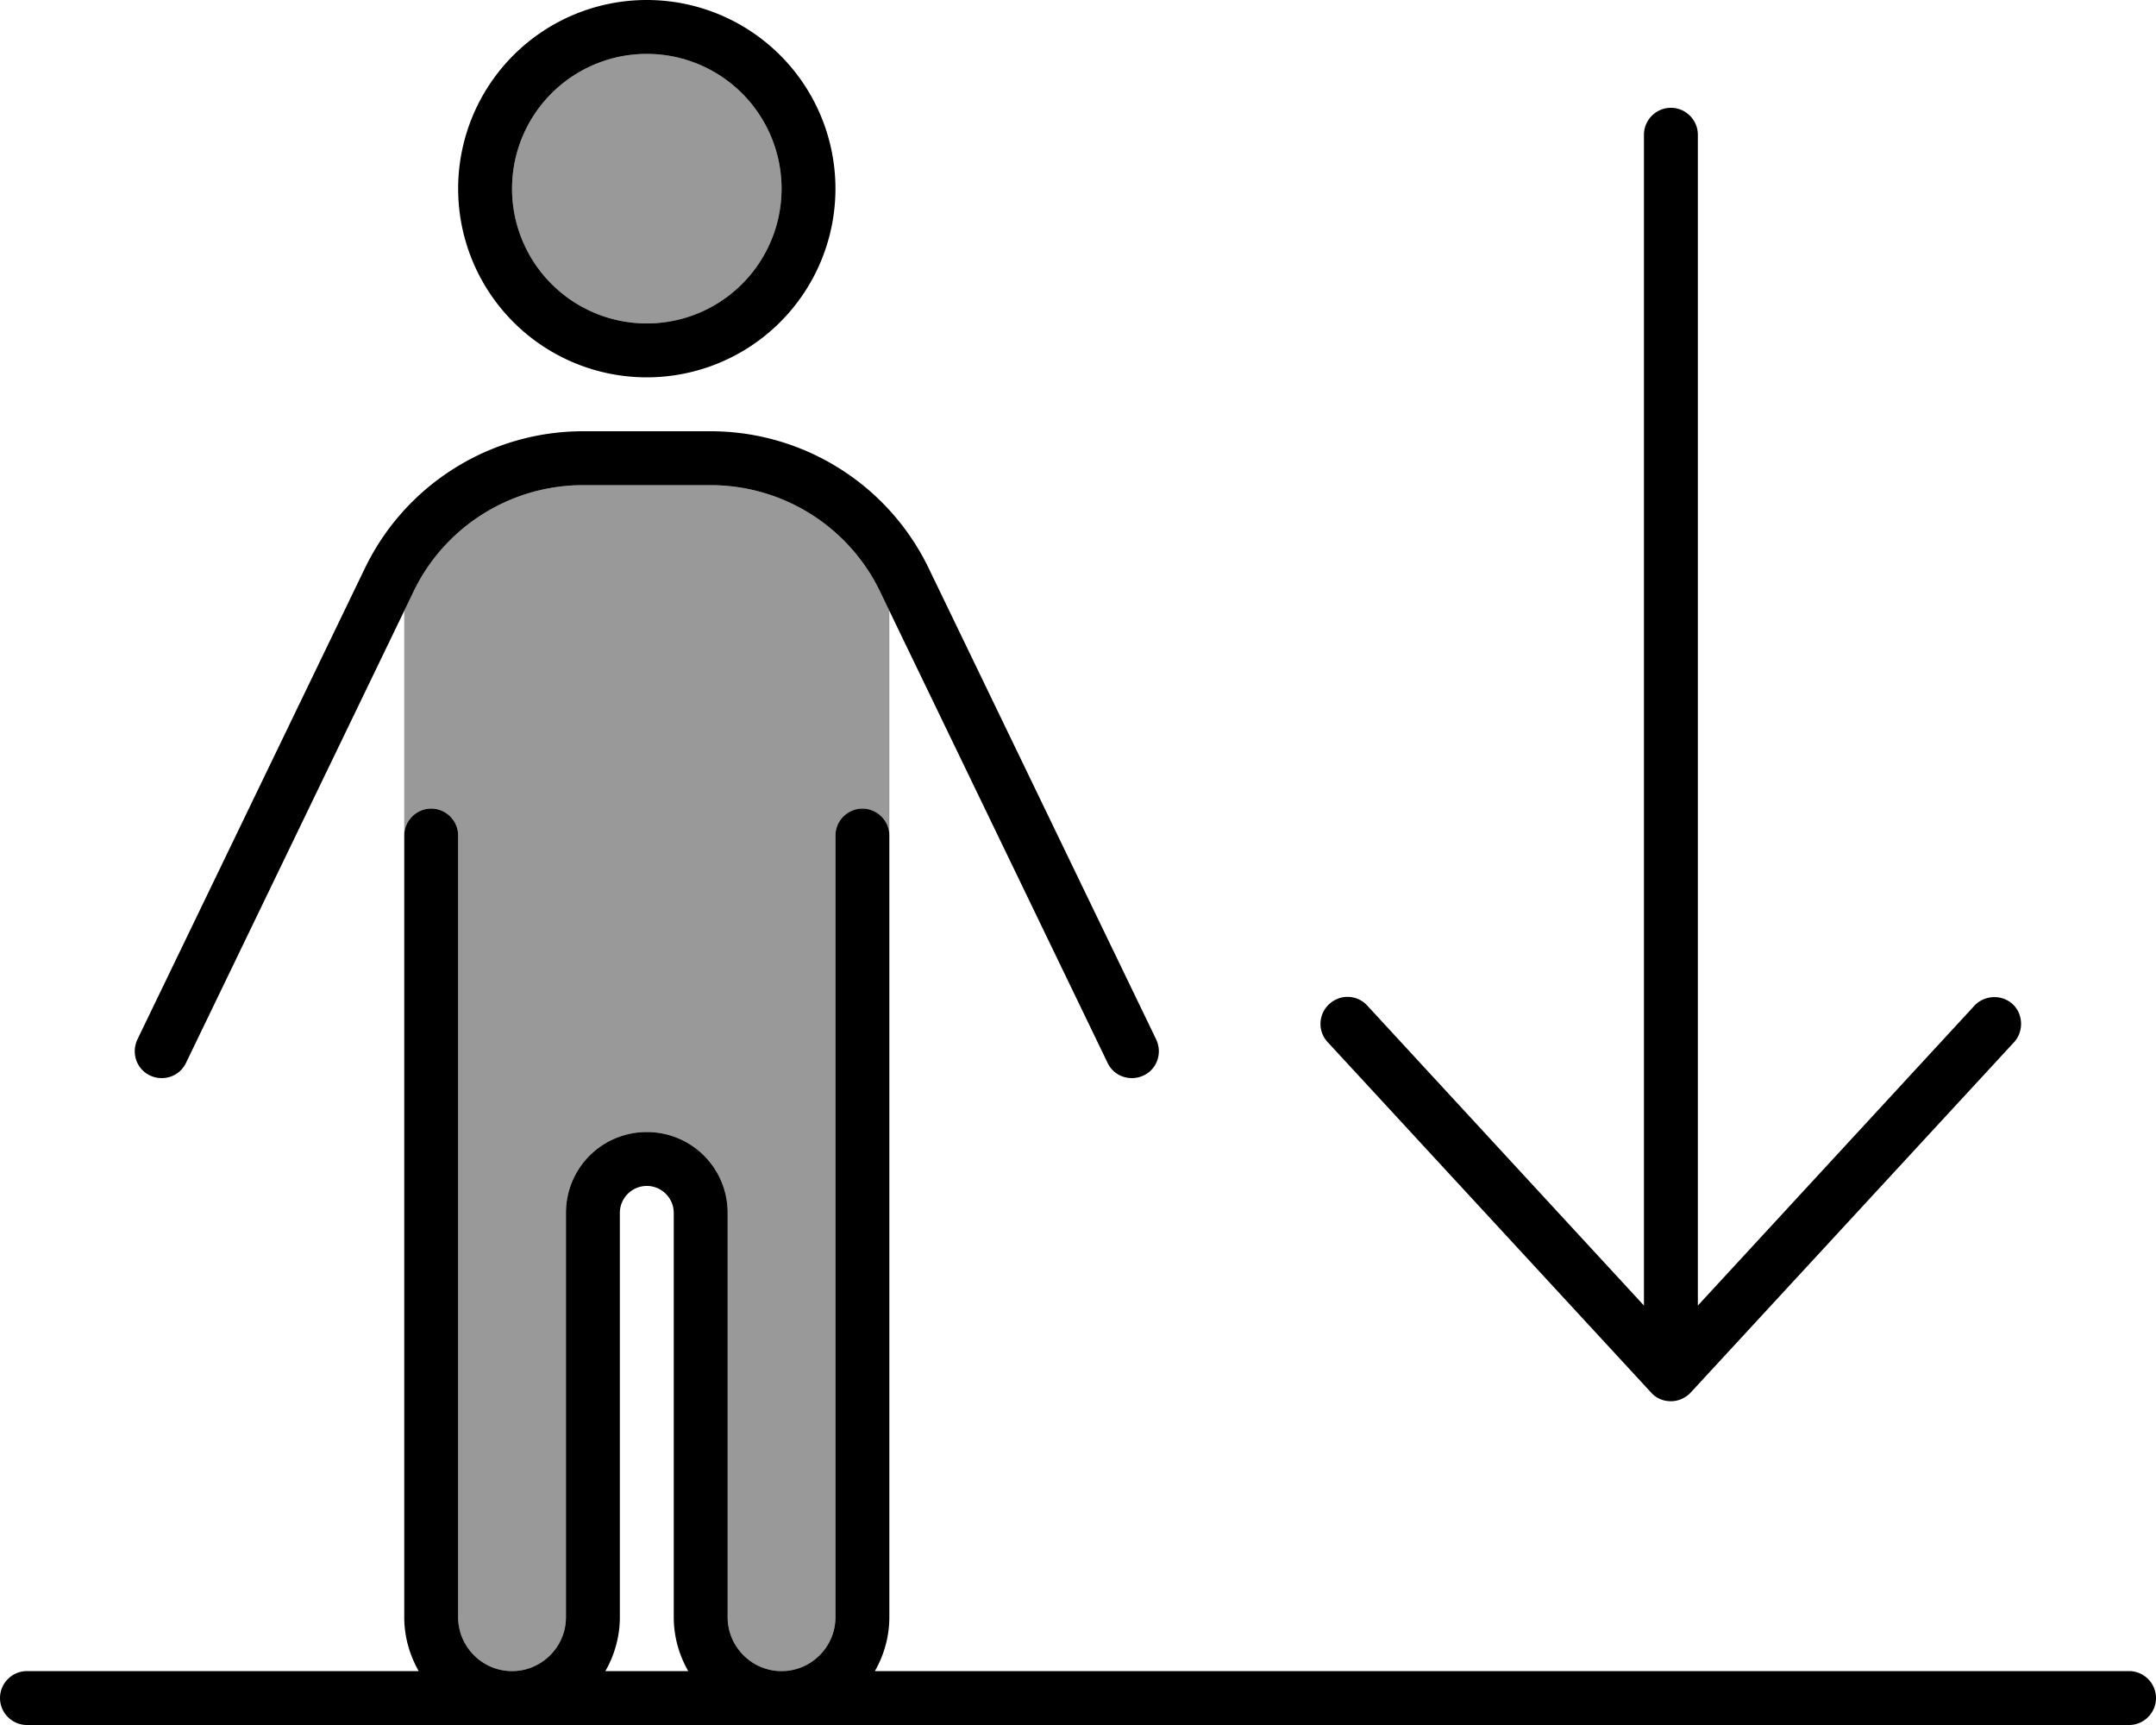
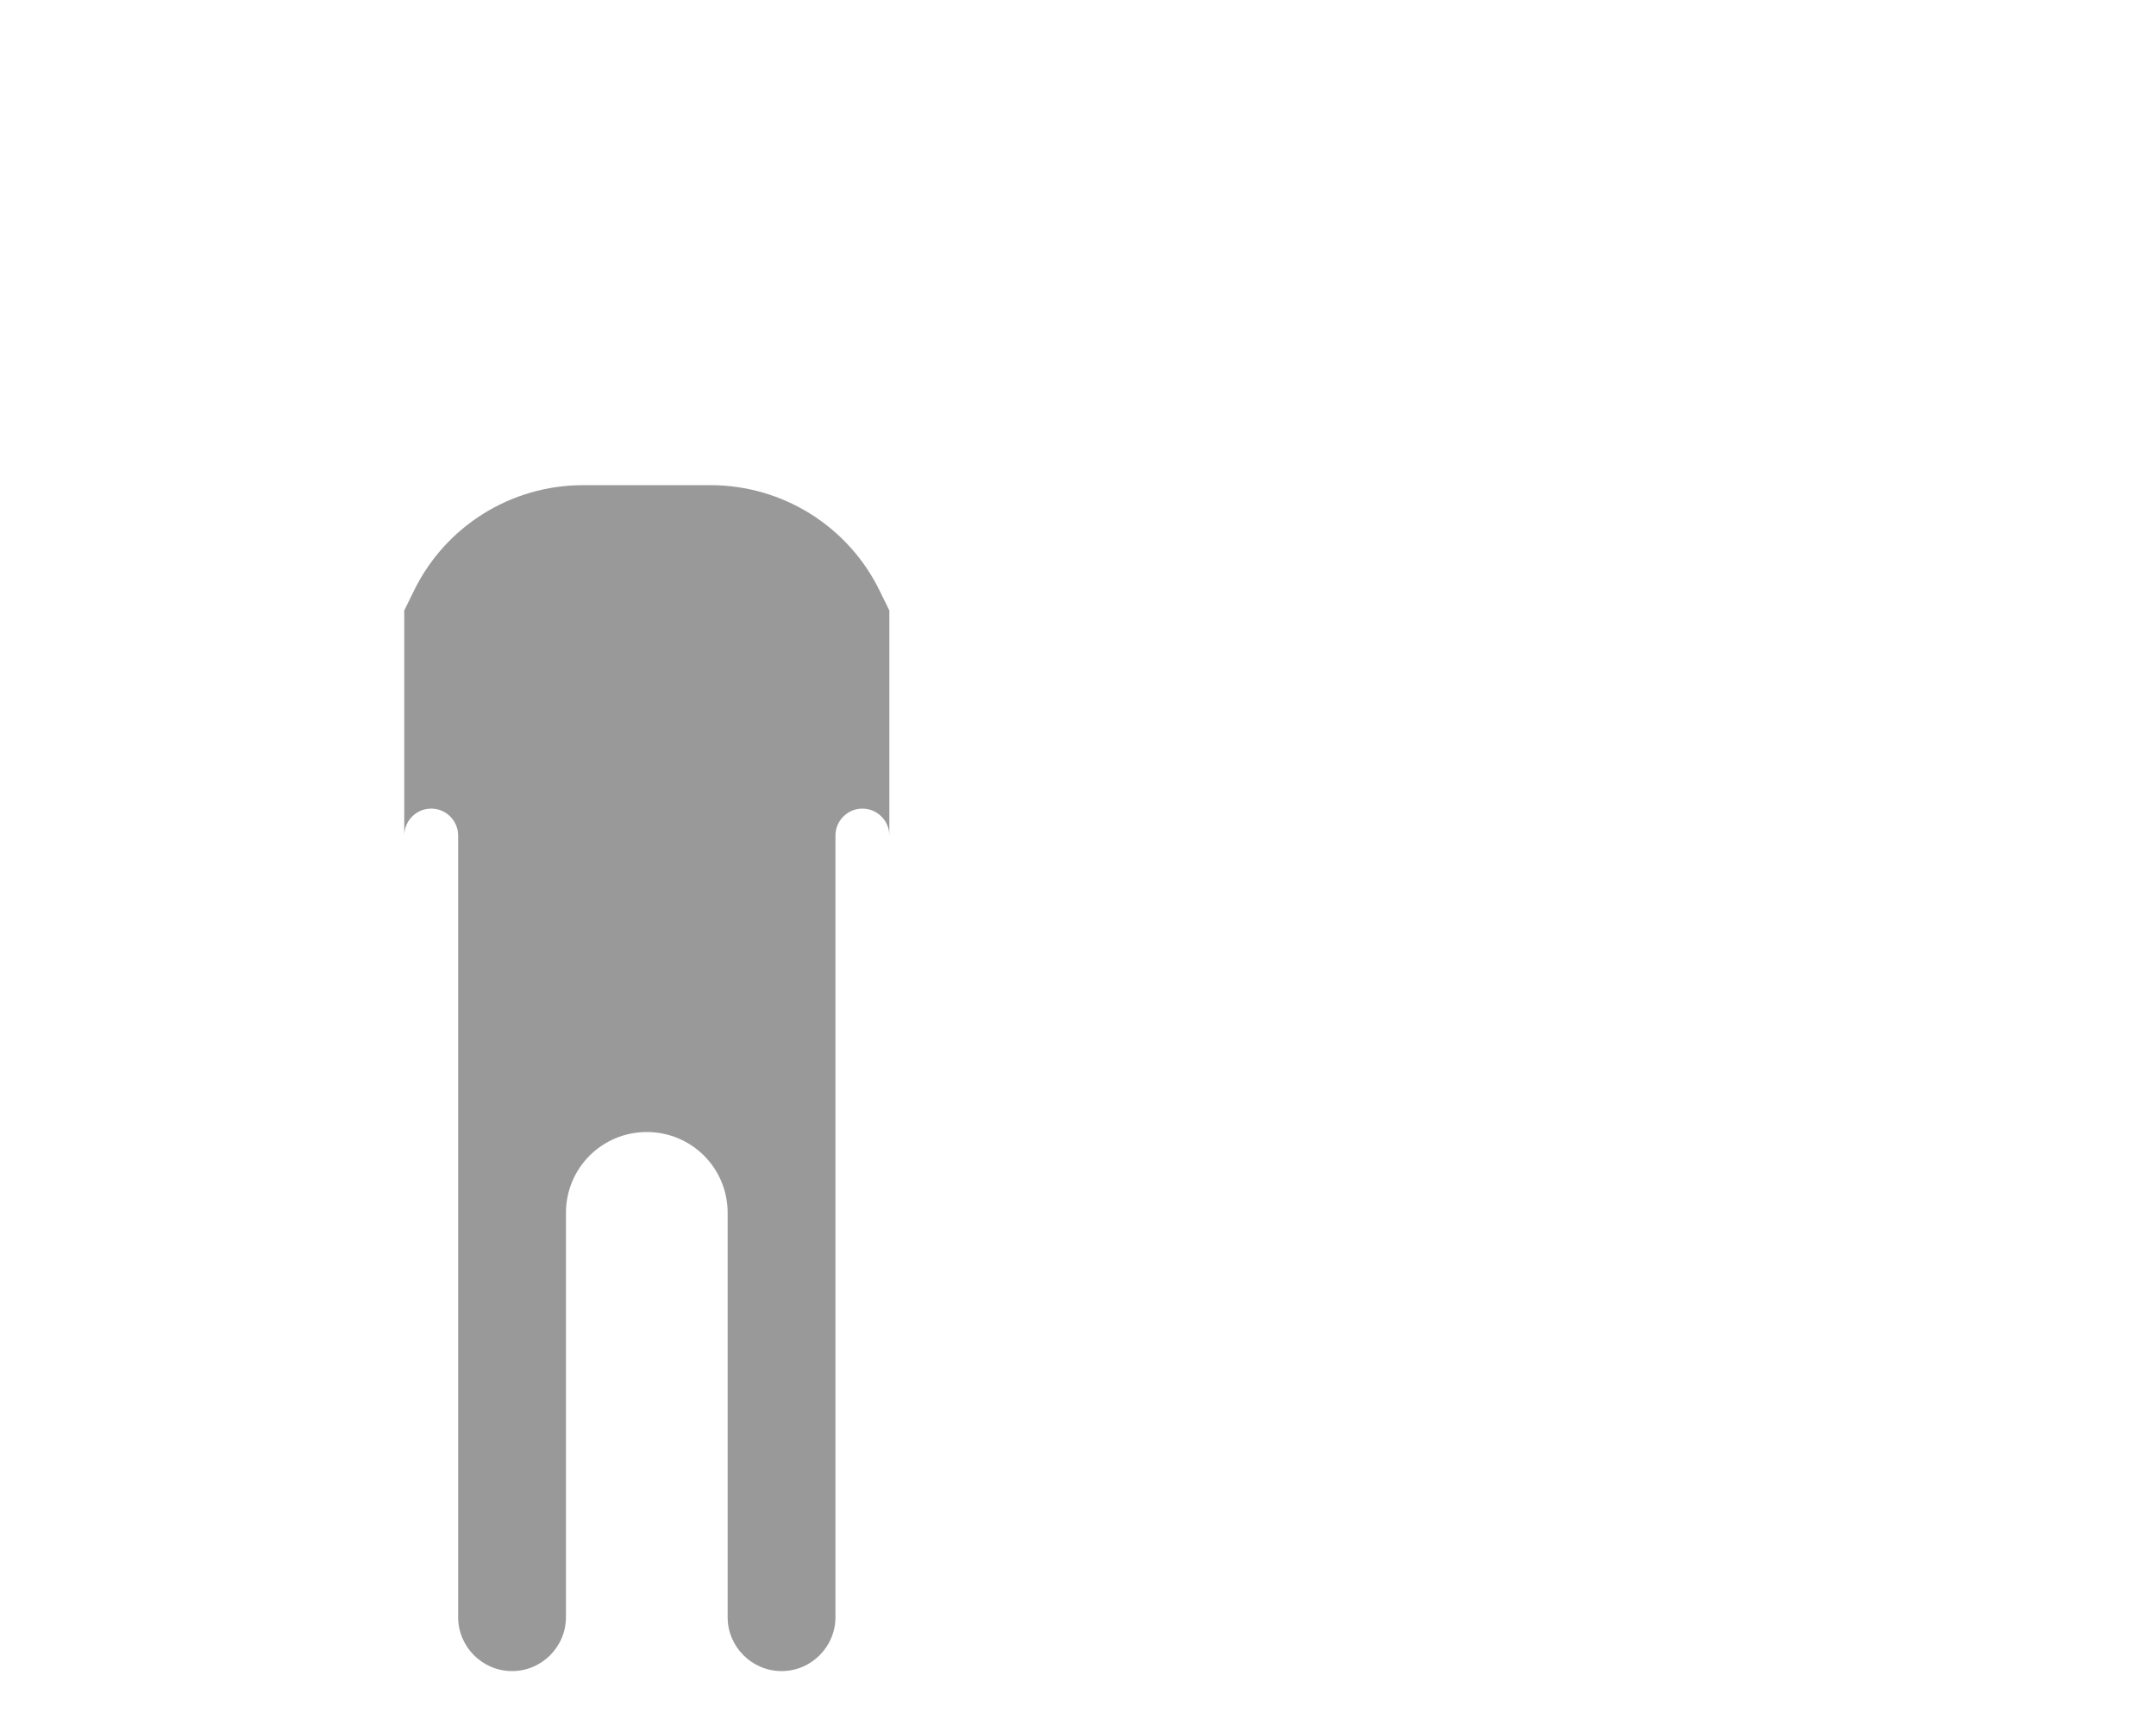
<svg xmlns="http://www.w3.org/2000/svg" viewBox="0 0 640 512">
  <defs>
    <style>.fa-secondary{opacity:.4}</style>
  </defs>
-   <path class="fa-secondary" d="M120 181.2l2.7-5.5c9.3-19.4 28.9-31.7 50.4-31.7l37.8 0c21.5 0 41.1 12.3 50.4 31.7l2.7 5.5c0 23.3 0 46.6 0 69.9l0-3.1c0-4.4-3.6-8-8-8s-8 3.6-8 8l0 232c0 8.8-7.2 16-16 16s-16-7.2-16-16l0-120c0-13.3-10.7-24-24-24s-24 10.7-24 24l0 120c0 8.8-7.2 16-16 16s-16-7.2-16-16l0-232c0-4.4-3.6-8-8-8s-8 3.6-8 8c0 1 0 2.1 0 3.1l0-69.9zM232 56a40 40 0 1 1 -80 0 40 40 0 1 1 80 0z" />
-   <path class="fa-primary" d="M232 56a40 40 0 1 0 -80 0 40 40 0 1 0 80 0zm-96 0a56 56 0 1 1 112 0A56 56 0 1 1 136 56zM122.7 175.7L55.2 315.5c-1.9 4-6.7 5.6-10.7 3.7s-5.6-6.7-3.7-10.7l67.5-139.8c12-24.9 37.2-40.7 64.8-40.7l37.8 0c27.6 0 52.8 15.8 64.8 40.7l67.5 139.8c1.9 4 .3 8.8-3.7 10.7s-8.8 .3-10.7-3.7L261.3 175.7C252 156.3 232.4 144 210.9 144l-37.8 0c-21.5 0-41.1 12.3-50.4 31.7zM128 240c4.4 0 8 3.6 8 8l0 232c0 8.8 7.2 16 16 16s16-7.2 16-16l0-120c0-13.3 10.7-24 24-24s24 10.7 24 24l0 120c0 8.8 7.2 16 16 16s16-7.2 16-16l0-232c0-4.4 3.6-8 8-8s8 3.6 8 8l0 232c0 5.8-1.6 11.3-4.3 16L632 496c4.4 0 8 3.6 8 8s-3.6 8-8 8L8 512c-4.4 0-8-3.6-8-8s3.6-8 8-8l116.3 0c-2.7-4.7-4.3-10.2-4.3-16l0-232c0-4.4 3.6-8 8-8zm51.7 256l24.6 0c-2.7-4.7-4.3-10.2-4.3-16l0-120c0-4.4-3.6-8-8-8s-8 3.6-8 8l0 120c0 5.8-1.6 11.3-4.3 16zM488 40c0-4.4 3.6-8 8-8s8 3.6 8 8l0 347.5 82.1-89c3-3.2 8.1-3.4 11.3-.5s3.4 8.1 .5 11.3l-96 104c-1.5 1.6-3.6 2.6-5.9 2.6s-4.4-.9-5.9-2.6l-96-104c-3-3.2-2.8-8.3 .5-11.3s8.3-2.8 11.3 .5l82.1 89L488 40z" />
+   <path class="fa-secondary" d="M120 181.2l2.7-5.5c9.3-19.4 28.9-31.7 50.4-31.7l37.8 0c21.5 0 41.1 12.3 50.4 31.7l2.7 5.5c0 23.3 0 46.6 0 69.9l0-3.1c0-4.4-3.6-8-8-8s-8 3.6-8 8l0 232c0 8.8-7.2 16-16 16s-16-7.2-16-16l0-120c0-13.3-10.7-24-24-24s-24 10.7-24 24l0 120c0 8.8-7.2 16-16 16s-16-7.2-16-16l0-232c0-4.4-3.6-8-8-8s-8 3.6-8 8c0 1 0 2.1 0 3.1l0-69.9zM232 56z" />
</svg>